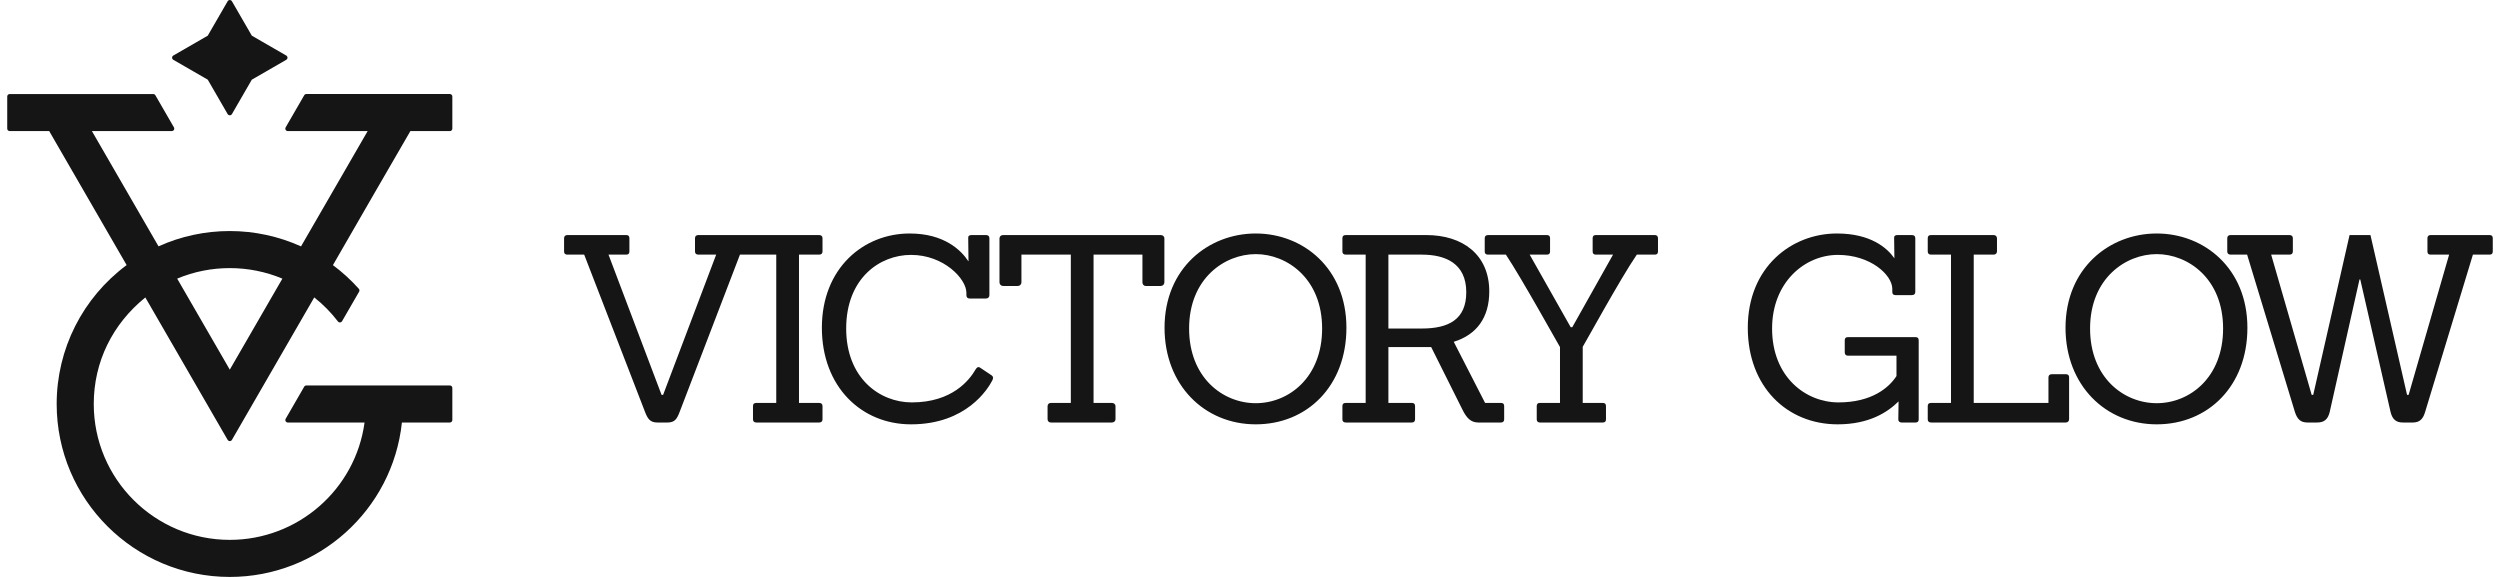
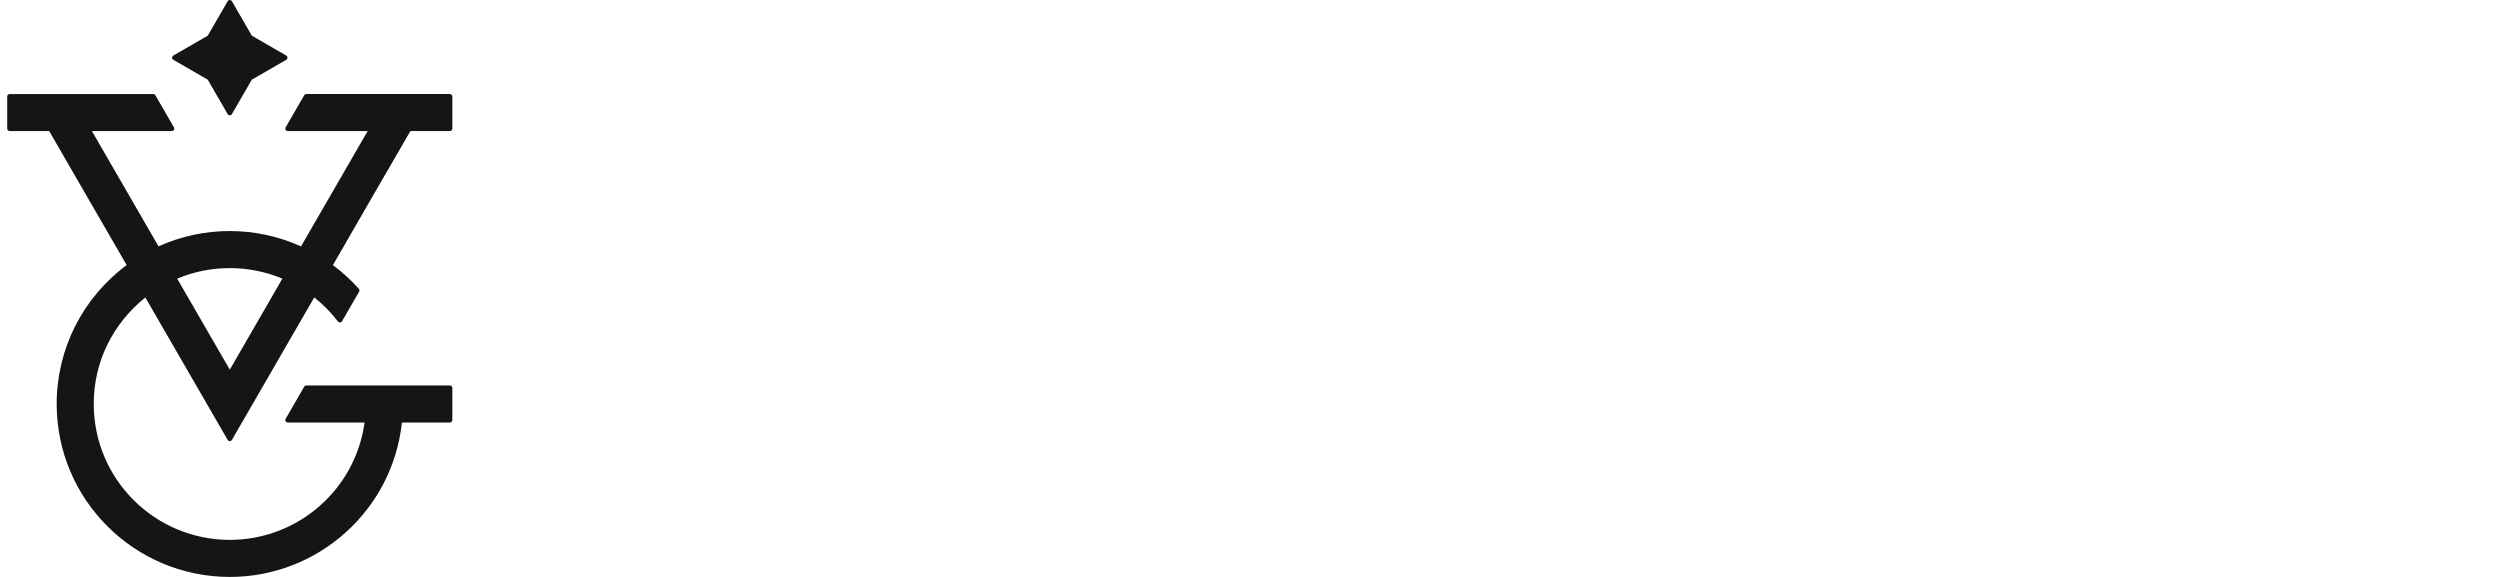
<svg xmlns="http://www.w3.org/2000/svg" width="260" height="60" viewBox="0 0 260 60" fill="none">
  <path d="M9.559 13.633L16.486 25.619C18.817 24.565 21.34 24.028 23.898 24.028C26.451 24.028 28.981 24.574 31.307 25.624L38.236 13.633L29.934 13.633C29.888 13.634 29.841 13.623 29.799 13.599C29.677 13.528 29.635 13.371 29.706 13.249L31.638 9.907C31.682 9.831 31.765 9.779 31.859 9.779L46.787 9.779C46.929 9.779 47.043 9.894 47.043 10.035V13.377C47.043 13.519 46.929 13.633 46.787 13.633H42.68C39.984 18.274 37.304 22.923 34.624 27.573C35.604 28.299 36.507 29.125 37.319 30.034C37.39 30.114 37.406 30.234 37.35 30.332L35.581 33.394C35.564 33.428 35.539 33.458 35.507 33.483C35.395 33.569 35.234 33.547 35.148 33.435C34.434 32.503 33.605 31.66 32.682 30.932L24.119 45.75C24.097 45.788 24.065 45.82 24.025 45.843C23.903 45.913 23.746 45.871 23.676 45.749L15.114 30.935C11.718 33.683 9.751 37.614 9.751 42.014C9.751 49.847 16.115 56.146 23.898 56.146C30.966 56.146 36.961 50.925 37.914 43.941H29.928C29.885 43.94 29.841 43.929 29.801 43.906C29.679 43.836 29.637 43.68 29.707 43.558L31.625 40.237C31.666 40.149 31.755 40.087 31.859 40.087H46.787C46.929 40.087 47.043 40.202 47.043 40.343V43.685C47.043 43.826 46.929 43.941 46.787 43.941H41.799C40.826 53.063 33.093 60.001 23.898 60.001C13.996 60.001 5.894 51.979 5.894 42.014C5.894 36.295 8.592 30.97 13.17 27.569C10.485 22.924 7.796 18.282 5.117 13.633H1.008C0.867 13.633 0.752 13.519 0.752 13.377V10.035C0.753 9.894 0.867 9.78 1.008 9.78H15.93C16.021 9.777 16.11 9.823 16.159 9.907L18.091 13.25C18.113 13.287 18.125 13.331 18.125 13.378C18.125 13.519 18.011 13.633 17.87 13.633L9.559 13.633ZM26.188 8.287L24.119 11.867C24.097 11.904 24.065 11.936 24.025 11.96C23.903 12.03 23.746 11.988 23.676 11.866L21.607 8.286L18.023 6.219C17.985 6.197 17.953 6.165 17.929 6.125C17.859 6.003 17.901 5.847 18.023 5.777L21.607 3.71L23.669 0.141C23.691 0.098 23.725 0.061 23.77 0.035C23.892 -0.036 24.048 0.006 24.119 0.128L26.189 3.71L29.76 5.77C29.803 5.791 29.84 5.825 29.866 5.87C29.937 5.992 29.895 6.148 29.773 6.219L26.188 8.287ZM18.427 28.977L23.898 38.444L24.271 37.798C26.014 34.778 27.758 31.755 29.368 28.978C27.634 28.254 25.778 27.882 23.898 27.882C22.013 27.882 20.166 28.249 18.427 28.977Z" fill="#151515" />
-   <path fill-rule="evenodd" clip-rule="evenodd" d="M85.188 43.941C85.405 43.941 85.541 43.832 85.541 43.615V42.23C85.541 42.013 85.405 41.904 85.188 41.904H83.095V26.482H85.188C85.405 26.482 85.541 26.374 85.541 26.156V24.772C85.541 24.554 85.405 24.446 85.188 24.446C80.905 24.446 76.916 24.446 72.633 24.446C72.416 24.446 72.28 24.555 72.28 24.772V26.156C72.28 26.373 72.416 26.482 72.633 26.482H74.482L68.964 41.063H68.801L63.284 26.482H65.132C65.35 26.482 65.458 26.374 65.458 26.156V24.772C65.458 24.554 65.349 24.446 65.132 24.446H59.017C58.8 24.446 58.664 24.555 58.664 24.772V26.156C58.664 26.373 58.773 26.482 59.017 26.482H60.756L67.089 42.855C67.371 43.583 67.633 43.941 68.366 43.941H69.427C70.187 43.941 70.409 43.553 70.677 42.855L76.955 26.482C78.311 26.482 79.374 26.482 80.73 26.482V41.904H78.665C78.42 41.904 78.311 42.013 78.311 42.23V43.615C78.311 43.832 78.447 43.941 78.665 43.941H85.188ZM151.19 35.547C152.276 37.666 153.363 39.785 154.449 41.904H156.107C156.325 41.904 156.433 42.013 156.433 42.23V43.615C156.433 43.832 156.297 43.941 156.107 43.941H153.743C152.955 43.941 152.52 43.452 152.112 42.638L148.842 36.094H147.845H145.343H144.393V41.904H146.839C147.057 41.904 147.166 42.013 147.166 42.23V43.615C147.166 43.832 147.03 43.941 146.839 43.941H139.963C139.746 43.941 139.61 43.832 139.61 43.615V42.23C139.61 42.013 139.719 41.904 139.963 41.904H142.029V26.482H139.963C139.746 26.482 139.61 26.374 139.61 26.156V24.772C139.61 24.554 139.719 24.446 139.963 24.446H148.334C152.085 24.446 154.884 26.455 154.884 30.311C154.884 33.023 153.581 34.808 151.19 35.547ZM199.218 43.941C199.436 43.941 199.544 43.832 199.544 43.615V35.388C199.544 35.171 199.436 35.062 199.218 35.062H192.179C191.962 35.062 191.853 35.171 191.853 35.388V36.637C191.853 36.854 191.962 36.99 192.179 36.99H197.234V39.108C196.446 40.33 194.652 41.85 191.201 41.85C187.803 41.85 184.297 39.216 184.297 34.166C184.297 29.387 187.667 26.509 191.146 26.509C194.544 26.509 196.799 28.6 196.799 30.039V30.365C196.799 30.582 196.908 30.691 197.125 30.691H198.838C199.055 30.691 199.191 30.582 199.191 30.365V24.772C199.191 24.554 199.055 24.446 198.838 24.446H197.316C197.099 24.446 196.962 24.554 196.99 24.772L197.017 26.862C196.256 25.776 194.544 24.283 191.038 24.283C186.308 24.283 181.77 27.785 181.77 34.085C181.77 40.221 185.846 44.131 191.119 44.131C194.408 44.131 196.337 42.855 197.452 41.742L197.424 43.615C197.424 43.832 197.561 43.941 197.778 43.941H199.218ZM250.931 43.941C251.638 43.941 251.991 43.588 252.209 42.855L257.183 26.482H258.922C259.139 26.482 259.248 26.374 259.248 26.156V24.772C259.248 24.554 259.139 24.446 258.922 24.446H252.78C252.589 24.446 252.453 24.554 252.453 24.772V26.156C252.453 26.374 252.562 26.482 252.78 26.482H254.709L250.497 41.063H250.333L246.528 24.446H244.354L240.576 41.063H240.413L236.201 26.482H238.103C238.321 26.482 238.456 26.374 238.456 26.156V24.772C238.456 24.554 238.321 24.446 238.103 24.446H231.988C231.77 24.446 231.635 24.554 231.635 24.772V26.156C231.635 26.374 231.77 26.482 231.988 26.482H233.7L238.674 42.855C238.918 43.588 239.245 43.941 239.978 43.941H240.984C241.718 43.941 242.098 43.615 242.288 42.855L245.387 29.062H245.468L248.621 42.855C248.811 43.615 249.192 43.941 249.899 43.941H250.931ZM224.299 44.131C229.626 44.131 233.73 40.167 233.73 34.085C233.73 27.894 229.218 24.283 224.299 24.283C219.38 24.283 214.814 27.894 214.814 34.085C214.814 40.058 218.972 44.131 224.299 44.131ZM224.299 41.932C220.875 41.932 217.368 39.271 217.368 34.166C217.368 28.953 221.065 26.428 224.299 26.428C227.533 26.428 231.202 28.953 231.202 34.166C231.202 39.271 227.723 41.932 224.299 41.932ZM214.833 43.941C215.05 43.941 215.186 43.805 215.186 43.588V39.244C215.186 39.026 215.076 38.918 214.86 38.918H213.392C213.176 38.918 213.039 39.027 213.039 39.244V41.904H205.268V26.482H207.334C207.551 26.482 207.687 26.346 207.687 26.129V24.799C207.687 24.581 207.551 24.446 207.334 24.446H200.838C200.594 24.446 200.485 24.554 200.485 24.772V26.156C200.485 26.374 200.621 26.482 200.838 26.482H202.904V41.904H200.838C200.594 41.904 200.485 42.013 200.485 42.23V43.615C200.485 43.831 200.621 43.941 200.838 43.941H214.833ZM166.696 43.941C166.914 43.941 167.022 43.832 167.022 43.615V42.23C167.022 42.013 166.914 41.904 166.696 41.904H164.603V36.067C164.685 35.985 168.544 28.926 170.229 26.482H172.105C172.322 26.482 172.431 26.374 172.431 26.156V24.772C172.431 24.554 172.295 24.446 172.105 24.446H165.962C165.745 24.446 165.636 24.554 165.636 24.772V26.156C165.636 26.374 165.745 26.482 165.962 26.482H167.756L163.516 34.031H163.353L159.086 26.482H160.88C161.097 26.482 161.206 26.374 161.206 26.156V24.772C161.206 24.554 161.097 24.446 160.88 24.446H154.765C154.547 24.446 154.411 24.554 154.411 24.772V26.156C154.411 26.374 154.52 26.482 154.765 26.482H156.613C158.244 28.926 162.157 35.985 162.239 36.094V41.904H160.146C159.929 41.904 159.82 42.013 159.82 42.23V43.615C159.82 43.832 159.956 43.941 160.146 43.941H166.696ZM144.393 34.166V26.482H147.872C150.345 26.482 152.492 27.405 152.492 30.392C152.492 33.216 150.671 34.166 147.872 34.166H144.393ZM130.598 44.131C135.924 44.131 140.028 40.167 140.028 34.085C140.028 27.894 135.517 24.283 130.598 24.283C125.678 24.283 121.112 27.894 121.112 34.085C121.112 40.058 125.27 44.131 130.598 44.131ZM130.598 41.932C127.173 41.932 123.667 39.271 123.667 34.166C123.667 28.953 127.363 26.428 130.598 26.428C133.832 26.428 137.501 28.953 137.501 34.166C137.501 39.271 134.022 41.932 130.598 41.932ZM115.633 43.941C115.85 43.941 116.013 43.805 116.013 43.588V42.258C116.013 42.04 115.85 41.904 115.633 41.904H113.73V26.482H118.813V29.36C118.813 29.578 118.949 29.741 119.166 29.741H120.715C120.933 29.741 121.096 29.578 121.096 29.36V24.799C121.096 24.581 120.933 24.446 120.715 24.446H104.326C104.109 24.446 103.946 24.581 103.946 24.799V29.36C103.946 29.578 104.109 29.741 104.326 29.741H105.849C106.066 29.741 106.229 29.578 106.229 29.36V26.482H111.366V41.904H109.3C109.083 41.904 108.947 42.04 108.947 42.258V43.588C108.947 43.805 109.083 43.941 109.3 43.941H115.633ZM101.973 38.266C101.783 38.103 101.592 38.184 101.456 38.429C100.831 39.515 99.038 41.85 94.825 41.85C91.482 41.85 88.003 39.325 88.003 34.166C88.003 28.953 91.482 26.509 94.743 26.509C98.168 26.509 100.505 29.007 100.505 30.446V30.691C100.505 30.908 100.614 31.044 100.831 31.044H102.544C102.761 31.044 102.897 30.908 102.897 30.691V24.772C102.897 24.554 102.761 24.446 102.544 24.446H101.021C100.804 24.446 100.668 24.554 100.695 24.772L100.723 27.188C99.962 26.021 98.195 24.283 94.607 24.283C89.797 24.283 85.475 27.894 85.475 34.085C85.475 40.221 89.579 44.131 94.743 44.131C100.532 44.131 102.761 40.411 103.196 39.569C103.304 39.352 103.332 39.189 103.114 39.026L101.973 38.266Z" fill="#151515" />
</svg>